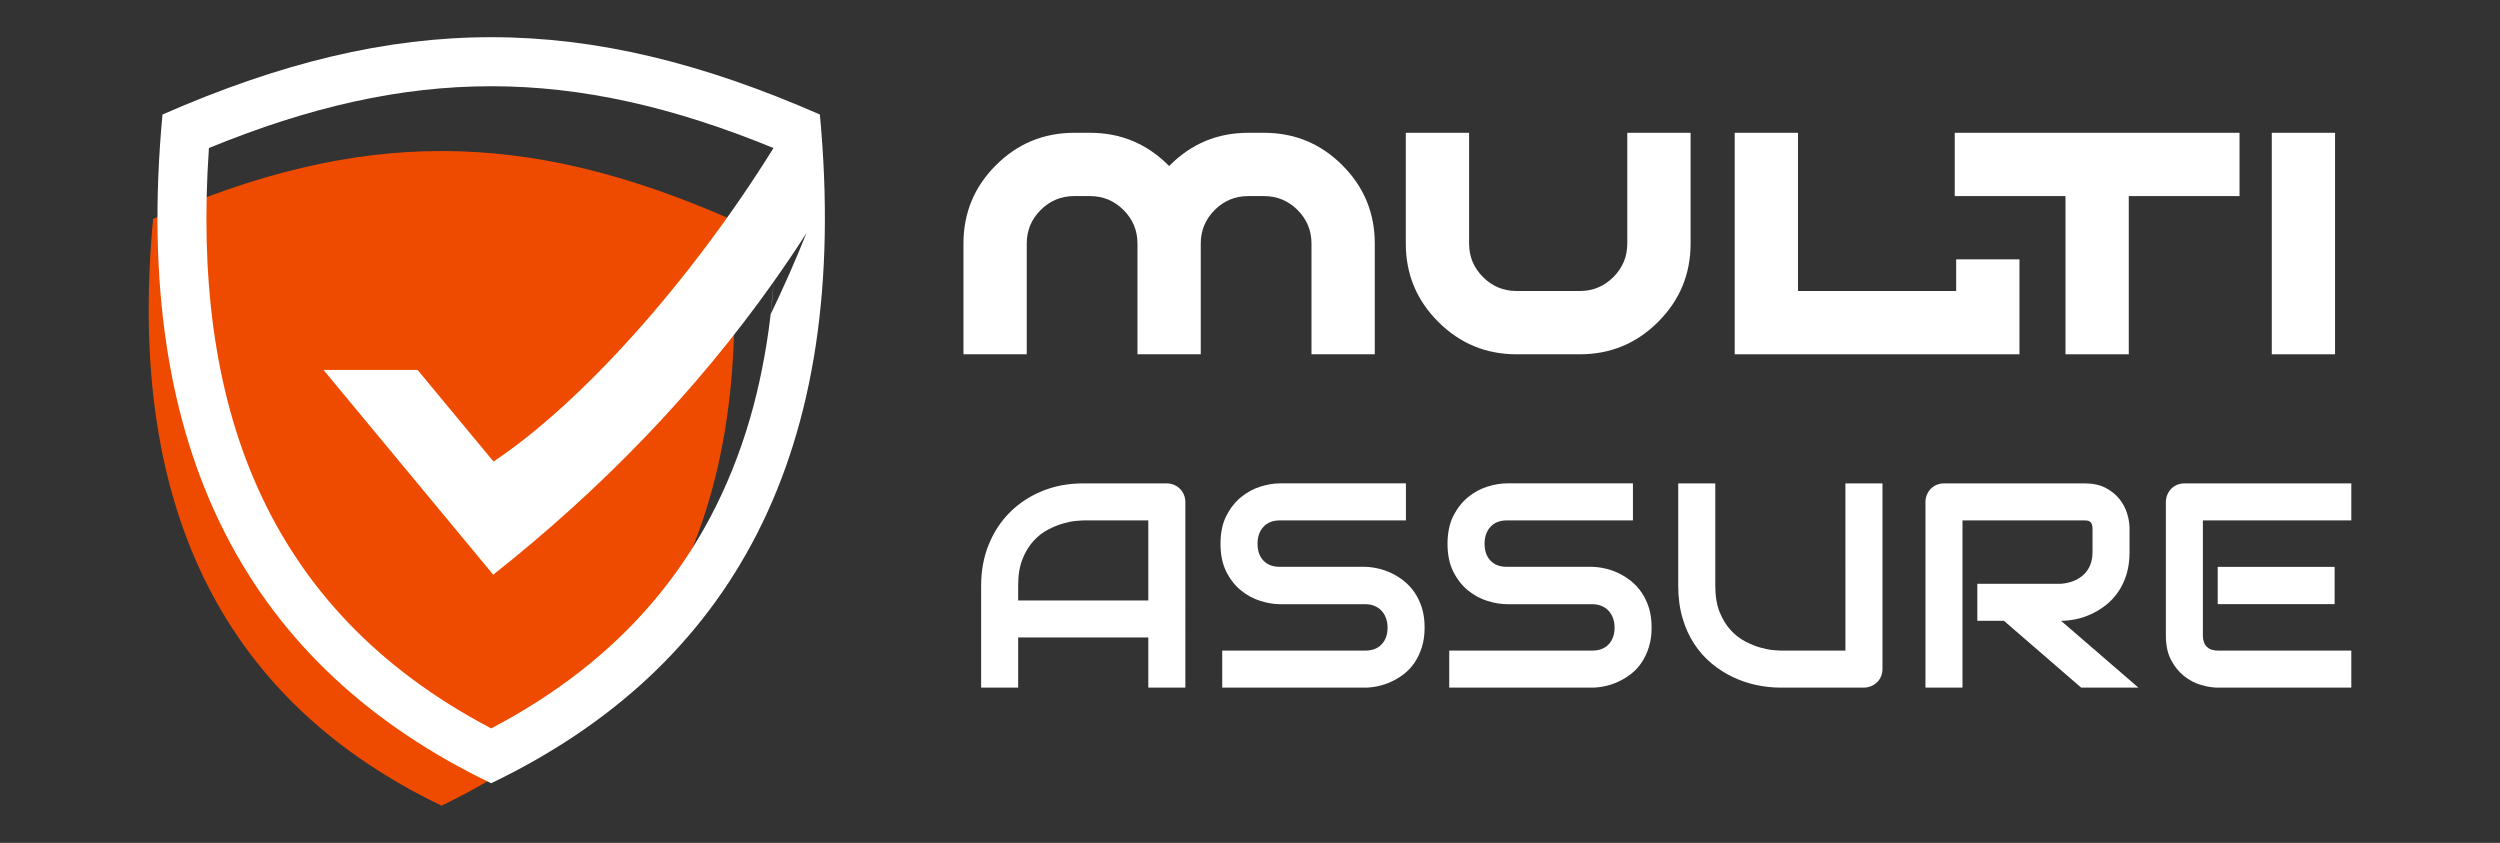
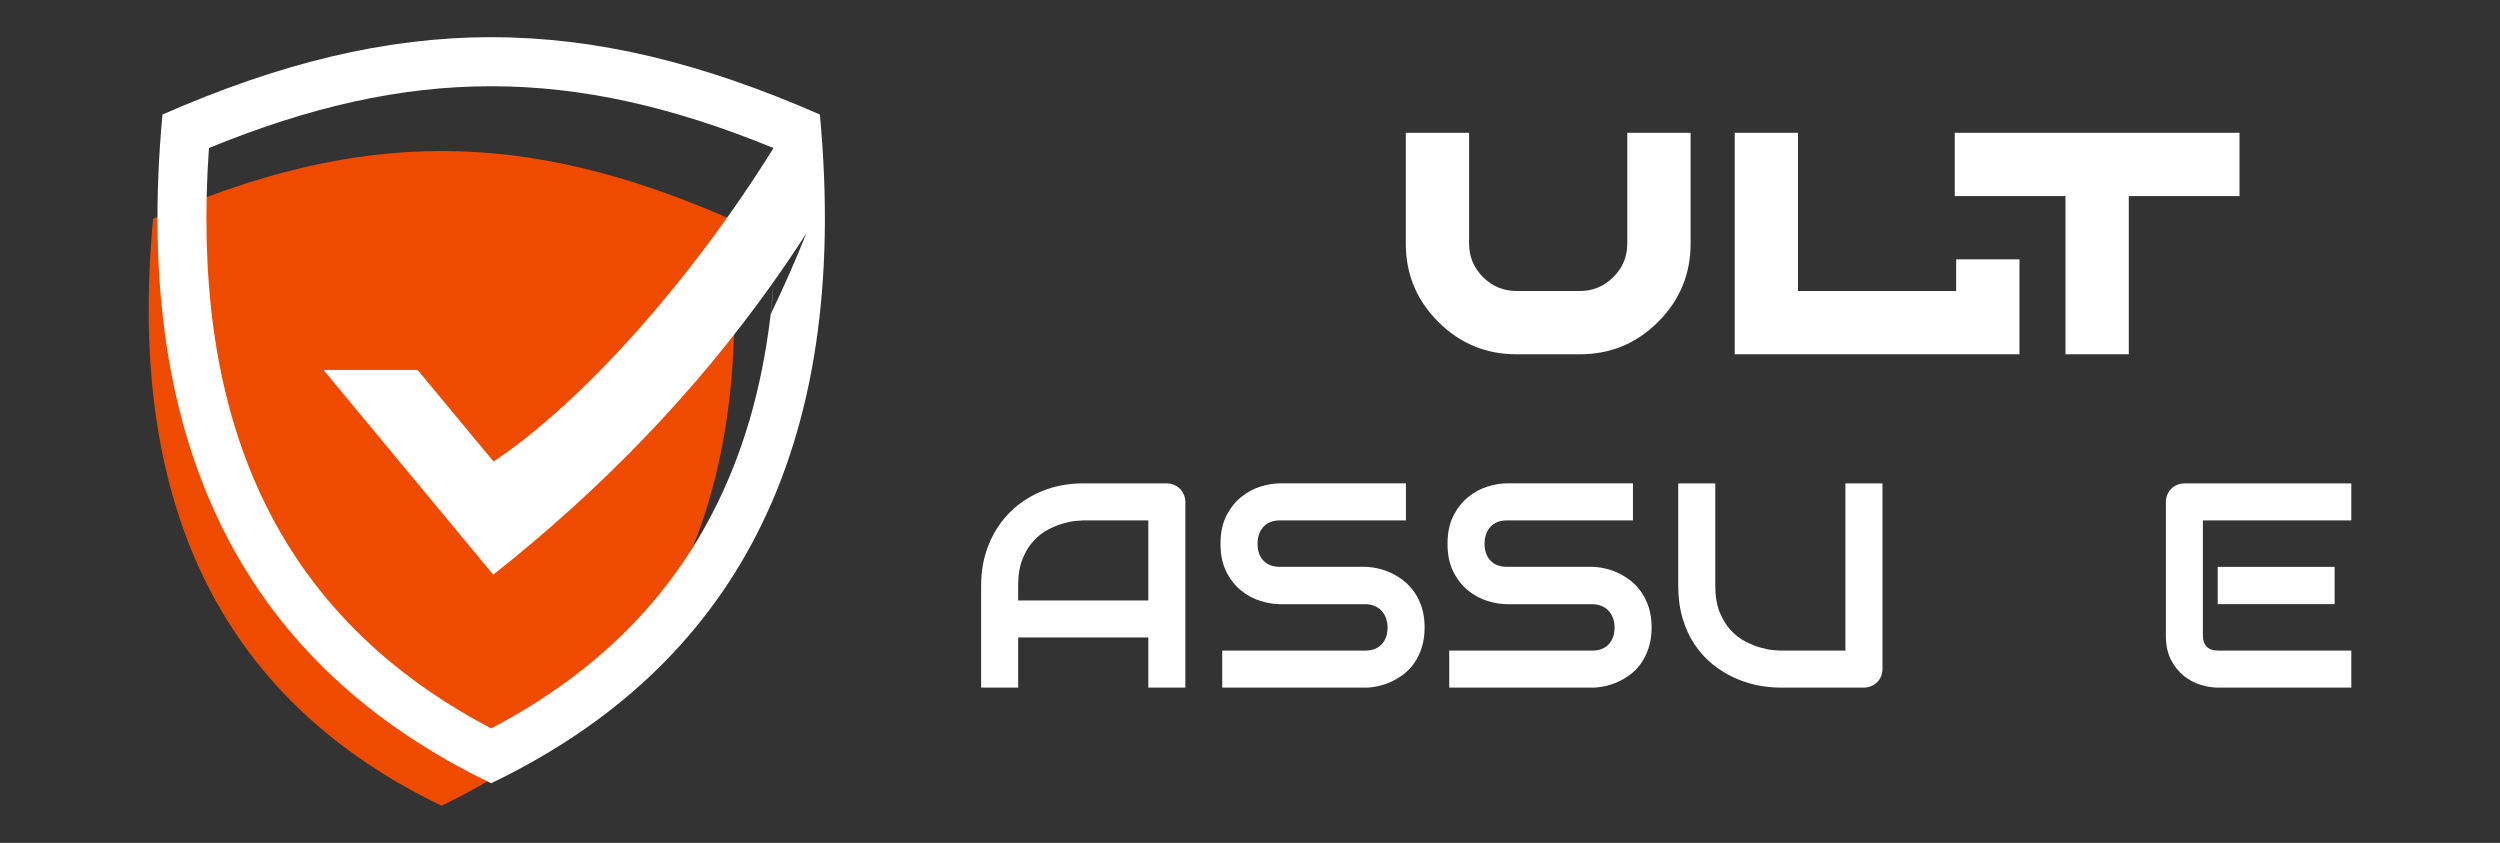
<svg xmlns="http://www.w3.org/2000/svg" version="1.1" id="Calque_1" x="0px" y="0px" width="175px" height="59px" viewBox="0 0 175 59" enable-background="new 0 0 175 59" xml:space="preserve">
  <rect x="0" y="0" width="175" height="59" fill="#333333" stroke="none" />
  <g>
    <path fill-rule="evenodd" clip-rule="evenodd" fill="#EF4B00" d="M51.096,15.321c-14.444-6.332-25.936-6.332-40.378,0   c-1.955,20.832,5.435,33.982,20.189,41.076C45.661,49.303,53.05,36.152,51.096,15.321" />
    <path fill-rule="evenodd" clip-rule="evenodd" fill="#FFFFFF" d="M57.391,8.016C40.93,0.8,27.835,0.8,11.375,8.016   c-2.227,23.74,6.193,38.726,23.007,46.81C51.197,46.741,59.617,31.756,57.391,8.016 M53.944,22.002   c0.088-0.754,0.16-1.516,0.216-2.287c0.787-1.11,1.55-2.242,2.291-3.393C55.676,18.255,54.839,20.147,53.944,22.002z    M14.625,10.362c14.067-5.767,25.449-5.767,39.517,0v0.005c-5.772,9.293-13.454,17.861-19.597,21.94l-5.315-6.413h-6.587   l11.884,14.335c7.538-5.965,14.14-12.752,19.633-20.512l-0.237,2.481c-0.286,2.381-0.766,4.856-1.44,7.158   c-2.886,9.852-9.044,16.883-18.099,21.631C18.309,42.558,13.413,27.955,14.625,10.362z" />
    <g>
      <g>
        <g>
-           <path fill="#FFFFFF" d="M71.872,17.049V24.8h-4.43v-7.751c0-2.141,0.756-3.969,2.271-5.482c1.513-1.514,3.34-2.271,5.481-2.271      h1.108c2.141,0,3.968,0.757,5.481,2.271l0.056,0.055l0.055-0.055c1.513-1.514,3.34-2.271,5.481-2.271h1.108      c2.141,0,3.968,0.757,5.481,2.271c1.514,1.513,2.27,3.341,2.27,5.482V24.8h-4.43v-7.751c0-0.916-0.324-1.699-0.974-2.348      s-1.433-0.975-2.348-0.975h-1.108c-0.915,0-1.698,0.325-2.348,0.975s-0.973,1.433-0.973,2.348V24.8h-4.43v-7.751      c0-0.916-0.325-1.699-0.975-2.348s-1.433-0.975-2.348-0.975h-1.108c-0.915,0-1.697,0.325-2.347,0.975      C72.197,15.35,71.872,16.133,71.872,17.049z" />
          <path fill="#FFFFFF" d="M98.406,17.049V9.296h4.43v7.752c0,0.915,0.324,1.698,0.975,2.347c0.648,0.65,1.432,0.975,2.348,0.975      h4.43c0.916,0,1.697-0.325,2.348-0.975c0.648-0.649,0.973-1.432,0.973-2.347V9.296h4.432v7.752c0,2.141-0.758,3.968-2.271,5.481      c-1.512,1.514-3.34,2.271-5.48,2.271h-4.43c-2.143,0-3.969-0.757-5.482-2.271C99.162,21.017,98.406,19.189,98.406,17.049z" />
          <path fill="#FFFFFF" d="M121.43,9.296h4.43v11.074h11.072v-2.215h4.43V24.8H121.43V9.296z" />
          <path fill="#FFFFFF" d="M149.014,13.726V24.8h-4.43V13.726h-7.752v-4.43h19.934v4.43H149.014z" />
-           <path fill="#FFFFFF" d="M163.453,24.8h-4.428V9.296h4.428V24.8z" />
        </g>
      </g>
      <g>
        <path fill="#FFFFFF" d="M82.975,48.133h-2.593v-3.51h-9.111v3.51h-2.592v-7.147c0-1.044,0.18-2.004,0.539-2.881     c0.358-0.878,0.856-1.633,1.495-2.264c0.638-0.632,1.393-1.123,2.263-1.475c0.871-0.354,1.821-0.529,2.852-0.529h5.842     c0.179,0,0.349,0.034,0.508,0.1c0.16,0.067,0.298,0.159,0.417,0.279c0.121,0.119,0.213,0.259,0.279,0.419     c0.066,0.159,0.101,0.328,0.101,0.509V48.133z M71.271,42.032h9.111v-5.604h-4.555c-0.081,0-0.248,0.011-0.503,0.035     c-0.256,0.022-0.552,0.081-0.888,0.175c-0.335,0.094-0.689,0.236-1.061,0.428c-0.373,0.193-0.715,0.459-1.027,0.798     c-0.313,0.339-0.57,0.763-0.773,1.271c-0.203,0.508-0.304,1.125-0.304,1.85V42.032z" />
        <path fill="#FFFFFF" d="M99.723,43.926c0,0.512-0.064,0.972-0.193,1.38c-0.131,0.409-0.303,0.77-0.514,1.082     c-0.213,0.313-0.463,0.578-0.748,0.798c-0.285,0.219-0.582,0.398-0.889,0.538c-0.305,0.14-0.615,0.242-0.932,0.309     c-0.314,0.066-0.613,0.101-0.891,0.101h-10v-2.592h10c0.498,0,0.885-0.146,1.16-0.439c0.275-0.292,0.414-0.685,0.414-1.176     c0-0.239-0.037-0.458-0.111-0.658c-0.072-0.199-0.176-0.373-0.313-0.519s-0.303-0.259-0.498-0.338     c-0.197-0.08-0.414-0.12-0.652-0.12h-5.963c-0.418,0-0.871-0.075-1.355-0.225c-0.484-0.148-0.936-0.39-1.351-0.723     c-0.415-0.331-0.761-0.768-1.036-1.306c-0.275-0.538-0.415-1.196-0.415-1.974c0-0.778,0.14-1.434,0.415-1.97     c0.275-0.534,0.621-0.97,1.036-1.306c0.416-0.336,0.867-0.578,1.351-0.729c0.484-0.148,0.938-0.224,1.355-0.224h8.822v2.592     h-8.822c-0.492,0-0.875,0.15-1.15,0.449c-0.276,0.298-0.414,0.694-0.414,1.187c0,0.498,0.138,0.892,0.414,1.181     c0.275,0.29,0.658,0.434,1.15,0.434h5.963h0.02c0.279,0.007,0.574,0.045,0.887,0.115c0.311,0.07,0.623,0.177,0.932,0.323     c0.311,0.146,0.604,0.331,0.883,0.553c0.279,0.224,0.527,0.49,0.742,0.804c0.215,0.313,0.387,0.671,0.514,1.076     C99.658,42.955,99.723,43.413,99.723,43.926z" />
        <path fill="#FFFFFF" d="M115.613,43.926c0,0.512-0.064,0.972-0.195,1.38c-0.129,0.409-0.301,0.77-0.512,1.082     c-0.213,0.313-0.463,0.578-0.748,0.798c-0.287,0.219-0.582,0.398-0.889,0.538c-0.305,0.14-0.615,0.242-0.93,0.309     c-0.316,0.066-0.615,0.101-0.893,0.101h-10v-2.592h10c0.498,0,0.883-0.146,1.16-0.439c0.275-0.292,0.414-0.685,0.414-1.176     c0-0.239-0.037-0.458-0.109-0.658c-0.074-0.199-0.178-0.373-0.314-0.519s-0.303-0.259-0.498-0.338     c-0.197-0.08-0.414-0.12-0.652-0.12h-5.963c-0.418,0-0.871-0.075-1.355-0.225c-0.484-0.148-0.936-0.39-1.35-0.723     c-0.416-0.331-0.762-0.768-1.037-1.306s-0.416-1.196-0.416-1.974c0-0.778,0.141-1.434,0.416-1.97     c0.275-0.534,0.621-0.97,1.037-1.306c0.414-0.336,0.865-0.578,1.35-0.729c0.484-0.148,0.938-0.224,1.355-0.224h8.822v2.592     h-8.822c-0.492,0-0.875,0.15-1.15,0.449c-0.275,0.298-0.414,0.694-0.414,1.187c0,0.498,0.139,0.892,0.414,1.181     c0.275,0.29,0.658,0.434,1.15,0.434h5.963h0.02c0.279,0.007,0.574,0.045,0.887,0.115s0.623,0.177,0.932,0.323     s0.604,0.331,0.883,0.553c0.279,0.224,0.527,0.49,0.742,0.804c0.215,0.313,0.387,0.671,0.514,1.076     C115.549,42.955,115.613,43.413,115.613,43.926z" />
        <path fill="#FFFFFF" d="M131.773,46.826c0,0.187-0.033,0.359-0.1,0.52c-0.066,0.159-0.16,0.297-0.279,0.413     c-0.121,0.117-0.26,0.207-0.42,0.273c-0.158,0.066-0.328,0.101-0.508,0.101h-5.842c-0.551,0-1.109-0.061-1.674-0.179     c-0.566-0.12-1.111-0.306-1.641-0.555c-0.527-0.249-1.025-0.566-1.49-0.951s-0.873-0.843-1.221-1.371     c-0.35-0.527-0.623-1.134-0.822-1.814c-0.201-0.681-0.301-1.44-0.301-2.277v-7.148h2.594v7.148c0,0.731,0.1,1.349,0.303,1.854     s0.461,0.928,0.773,1.267s0.654,0.604,1.025,0.797c0.373,0.192,0.727,0.335,1.063,0.429s0.631,0.151,0.887,0.175     c0.256,0.024,0.426,0.035,0.504,0.035h4.555V33.837h2.594V46.826z" />
-         <path fill="#FFFFFF" d="M149.068,38.643c0,0.591-0.072,1.119-0.219,1.584c-0.146,0.467-0.344,0.876-0.594,1.231     c-0.248,0.356-0.535,0.659-0.861,0.913c-0.326,0.252-0.666,0.46-1.023,0.622c-0.354,0.163-0.713,0.281-1.074,0.354     c-0.363,0.073-0.703,0.11-1.023,0.11l5.414,4.676h-4.008l-5.402-4.676h-1.865v-2.592h5.861c0.326-0.026,0.623-0.094,0.893-0.204     c0.27-0.109,0.502-0.258,0.699-0.444c0.195-0.185,0.346-0.411,0.453-0.672c0.105-0.264,0.158-0.563,0.158-0.902v-1.636     c0-0.146-0.018-0.257-0.055-0.333c-0.035-0.077-0.084-0.133-0.139-0.17c-0.057-0.036-0.117-0.059-0.18-0.065     c-0.063-0.006-0.121-0.01-0.176-0.01h-8.553v11.704h-2.592V35.144c0-0.181,0.033-0.35,0.1-0.509     c0.066-0.16,0.158-0.3,0.273-0.419c0.117-0.12,0.254-0.212,0.414-0.279c0.16-0.065,0.332-0.1,0.52-0.1h9.838     c0.578,0,1.066,0.105,1.467,0.314c0.398,0.21,0.723,0.472,0.973,0.787c0.248,0.315,0.428,0.657,0.537,1.021     c0.109,0.366,0.164,0.709,0.164,1.027V38.643z" />
        <path fill="#FFFFFF" d="M164.592,48.133h-9.352c-0.359,0-0.752-0.063-1.176-0.189c-0.426-0.126-0.82-0.335-1.184-0.623     c-0.361-0.289-0.664-0.665-0.906-1.126c-0.242-0.462-0.363-1.029-0.363-1.7v-9.351c0-0.181,0.033-0.35,0.1-0.509     c0.066-0.16,0.158-0.3,0.273-0.419c0.117-0.12,0.256-0.212,0.414-0.279c0.16-0.065,0.332-0.1,0.518-0.1h11.676v2.592h-10.389     v8.065c0,0.34,0.09,0.598,0.27,0.776c0.18,0.181,0.441,0.271,0.787,0.271h9.332V48.133z M163.424,42.291h-8.184v-2.612h8.184     V42.291z" />
      </g>
    </g>
  </g>
</svg>